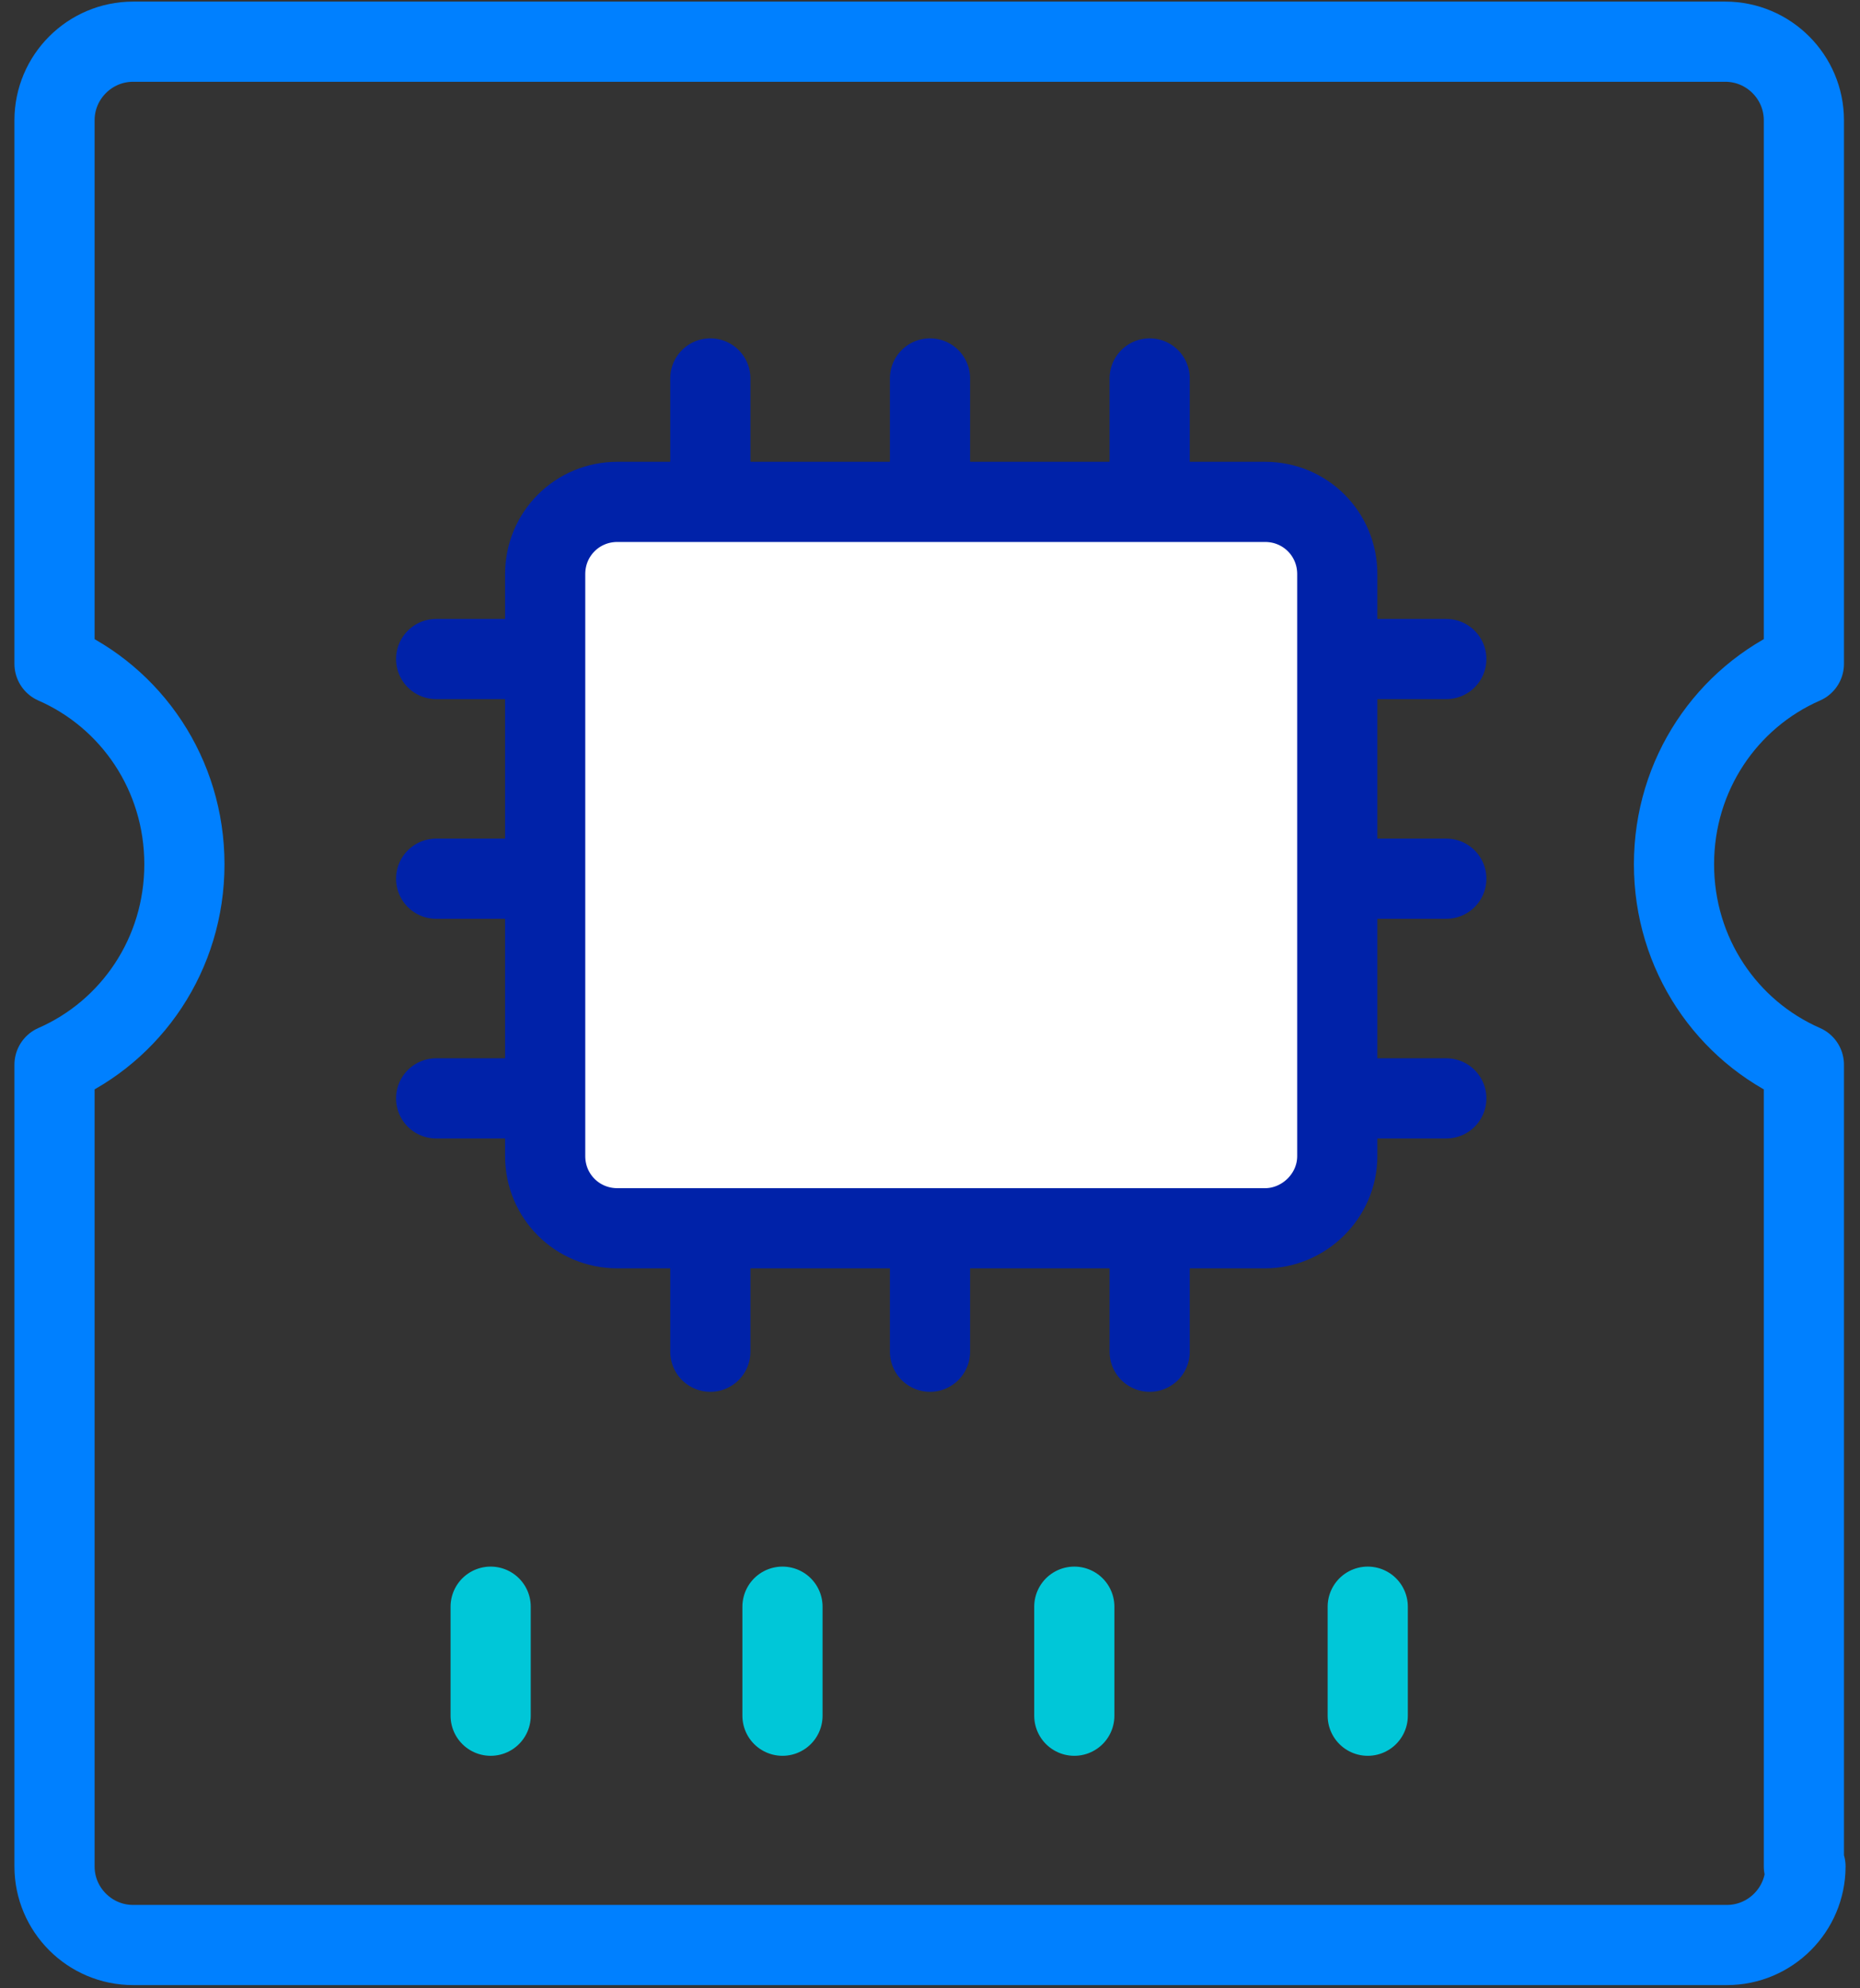
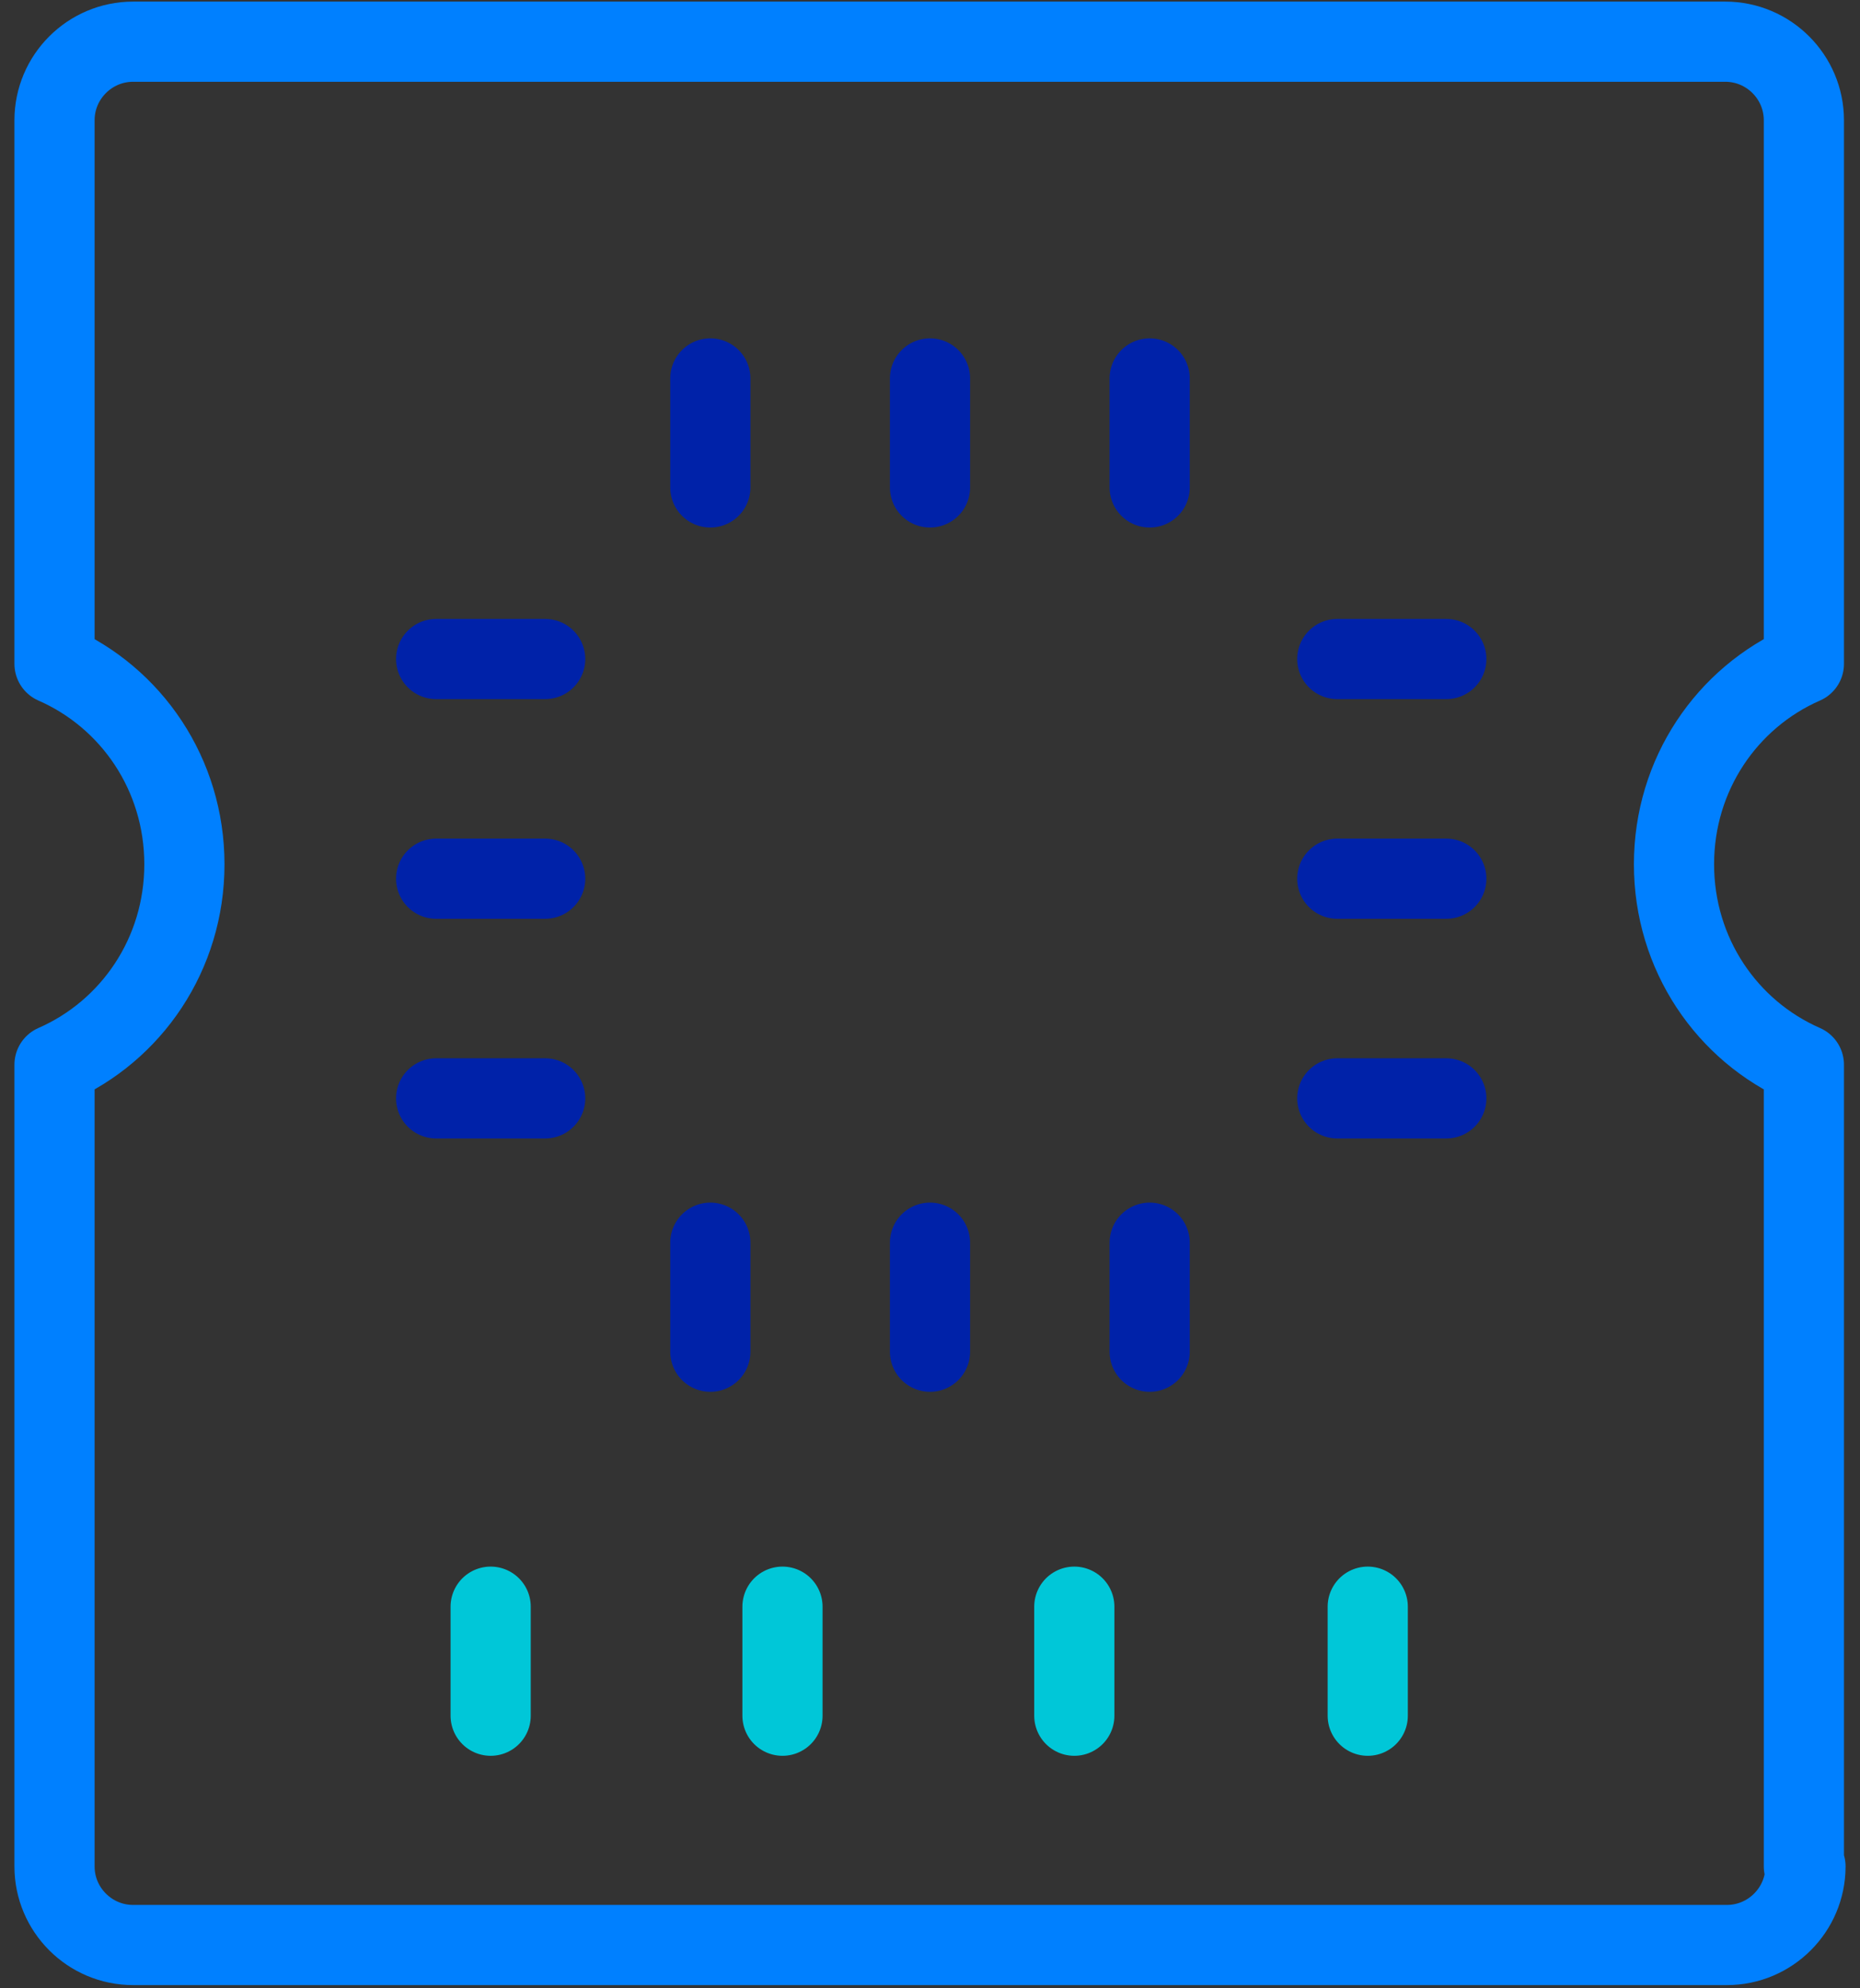
<svg xmlns="http://www.w3.org/2000/svg" width="116" height="124" viewBox="0 0 116 124">
  <rect x="0" y="0" width="116" height="124" fill="#333333" stroke="none" />
  <g stroke-width="5" fill="none" fill-rule="evenodd" stroke-linecap="round" stroke-linejoin="round">
    <g stroke="#FF8A50">
      <path d="M30.6 100.2v6.8M48.8 100.2v6.8M67 100.2v6.8M85.3 100.2v6.8" style="stroke: rgb(0, 199, 216);" />
    </g>
    <g stroke="#FF8A50">
      <path d="M44.3 23.6v6.8M58 23.6v6.8M71.7 23.6v6.8" style="stroke: rgb(0, 34, 169);" />
      <g>
        <path d="M44.3 77.5v6.8M58 77.5v6.8M71.7 77.5v6.8" style="stroke: rgb(0, 34, 169);" />
      </g>
      <g>
        <path d="M27.2 68.5H34M27.2 54.8H34M27.2 41.1H34" style="stroke: rgb(0, 34, 169);" />
      </g>
      <g>
        <path d="M83.4 68.5h6.8M83.4 54.8h6.8M83.4 41.1h6.8" style="stroke: rgb(0, 34, 169);" />
      </g>
    </g>
    <path d="M112.6 116.4c0 2.7-2.2 4.9-4.9 4.9H8.3c-2.7 0-4.9-2.2-4.9-4.9v-50c4.8-2.1 8.1-6.9 8.1-12.5S8.2 43.5 3.4 41.4V7.5c0-2.7 2.2-4.9 4.9-4.9h99.3c2.7 0 4.9 2.2 4.9 4.9v33.9c-4.8 2.1-8.1 6.9-8.1 12.5s3.3 10.4 8.1 12.5v50h.1z" style="stroke: rgb(0, 128, 255);" />
-     <path d="M78.9 76.6H38.5c-2.5 0-4.5-2-4.5-4.5V35.8c0-2.5 2-4.5 4.5-4.5h40.4c2.5 0 4.5 2 4.5 4.5v36.3c0 2.5-2.1 4.5-4.5 4.5z" style="stroke: rgb(0, 34, 169); fill: rgb(255, 255, 255);" />
  </g>
</svg>